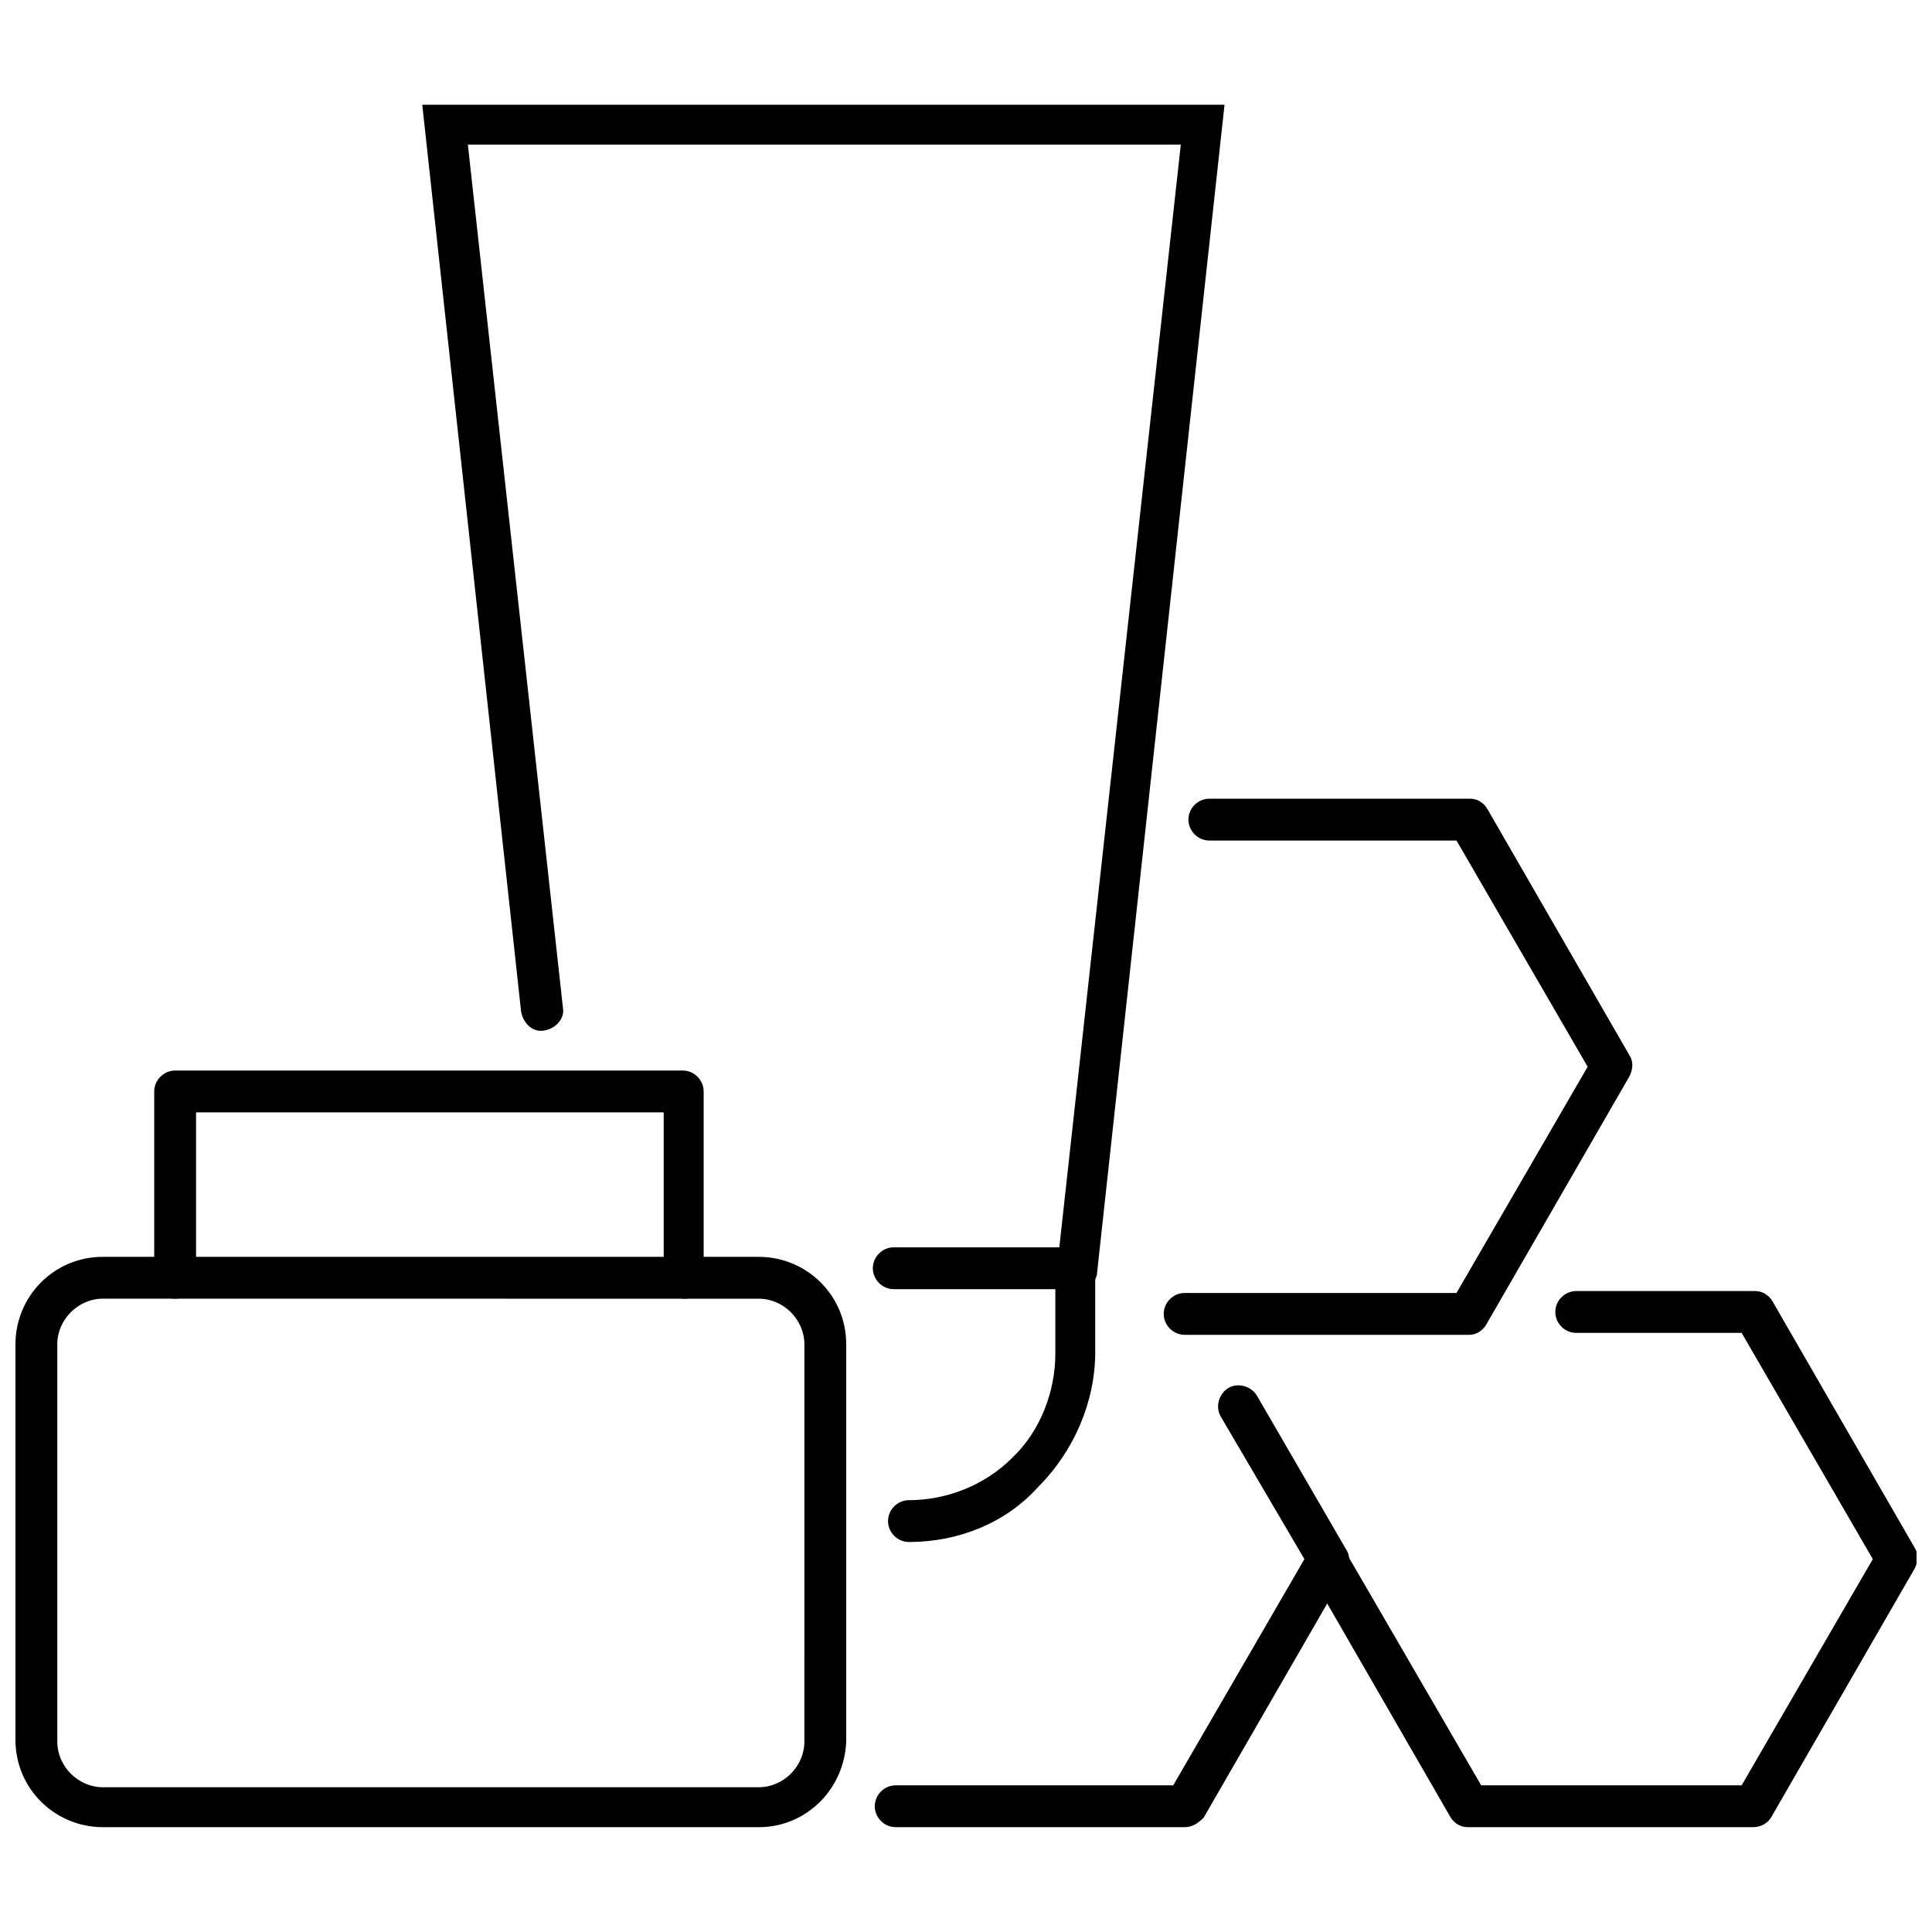
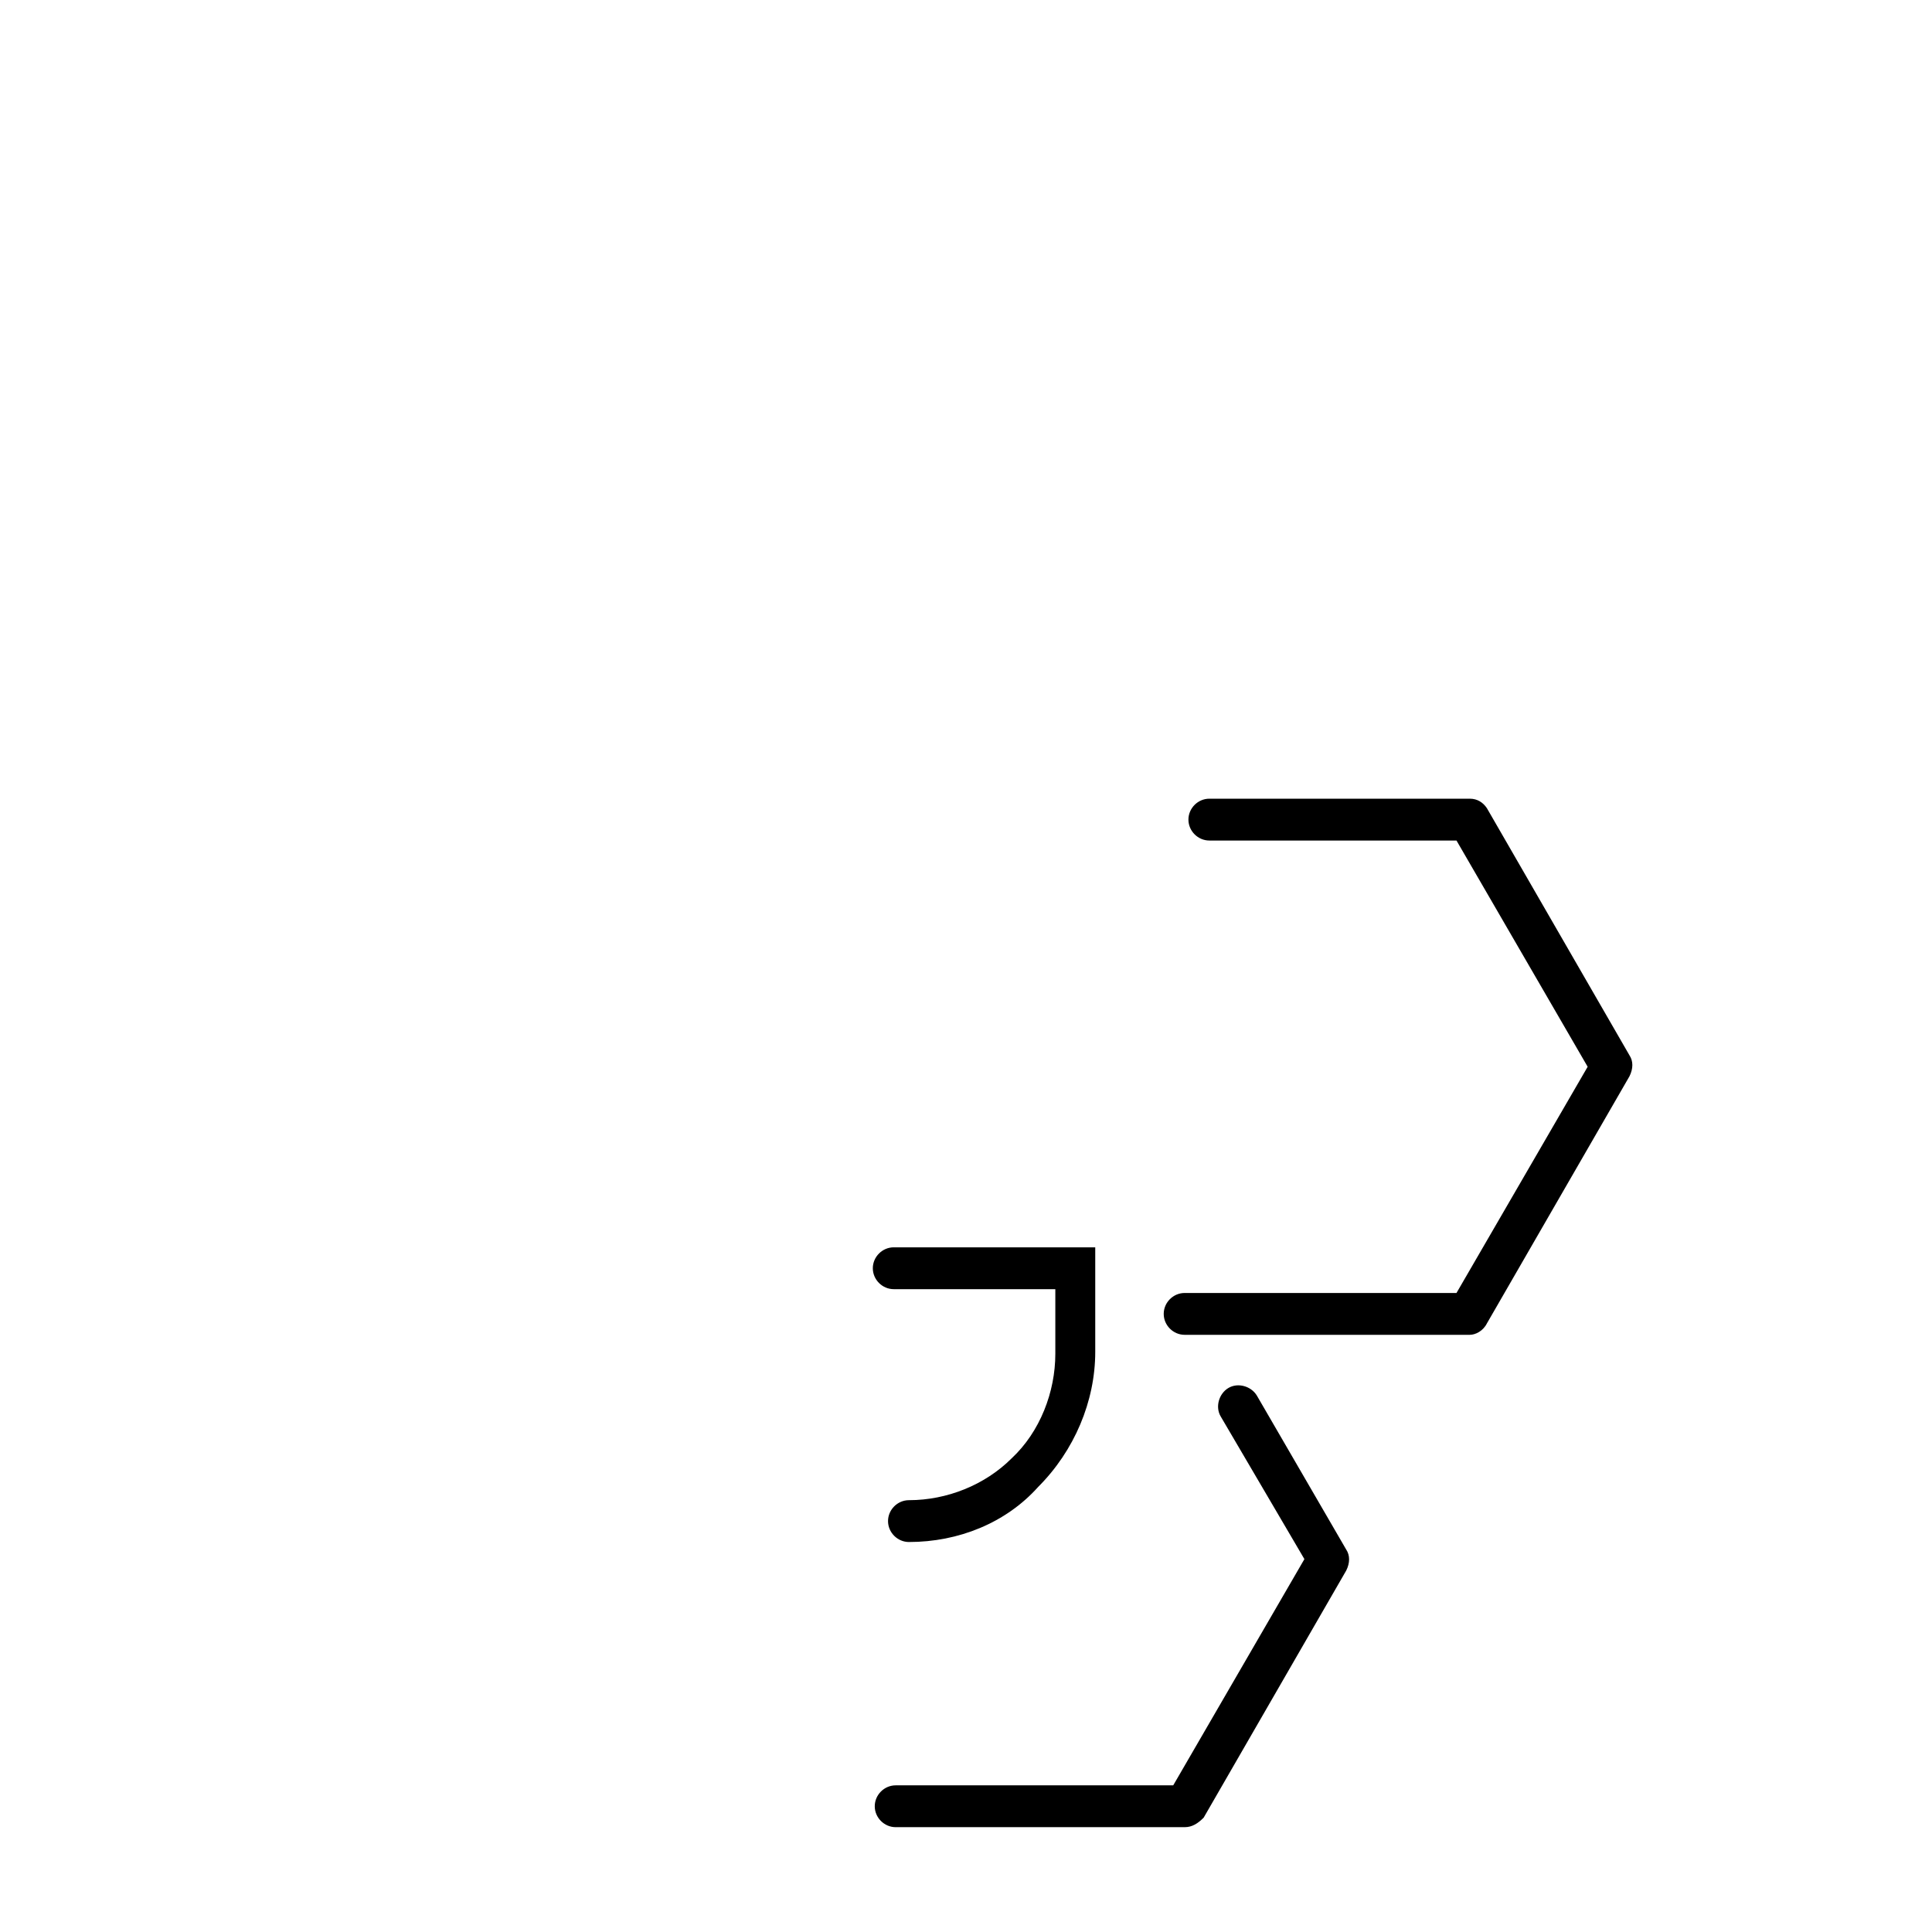
<svg xmlns="http://www.w3.org/2000/svg" width="800px" height="800px" version="1.1" viewBox="144 144 512 512">
  <defs>
    <clipPath id="b">
      <path d="m489 486h162.9v143h-162.9z" />
    </clipPath>
    <clipPath id="a">
      <path d="m148.09 477h220.91v152h-220.91z" />
    </clipPath>
  </defs>
  <g clip-path="url(#b)">
-     <path d="m608.57 628.22h-75.57c-2.016 0-3.527-1.008-4.535-2.519l-37.785-65.496c-1.512-2.519-0.504-6.047 2.016-7.559 2.519-1.512 6.047-0.504 7.559 2.016l36.273 62.473h69.023l34.762-59.953-34.762-59.953h-43.832c-3.023 0-5.543-2.519-5.543-5.543s2.519-5.543 5.543-5.543h47.359c2.016 0 3.527 1.008 4.535 2.519l37.785 65.496c1.008 1.512 1.008 3.527 0 5.543l-37.785 65.496c-1.012 2.016-3.027 3.023-5.043 3.023z" />
-   </g>
+     </g>
  <path d="m533.51 497.74h-75.57c-3.023 0-5.543-2.519-5.543-5.543 0-3.023 2.519-5.543 5.543-5.543h72.043l34.762-59.953-34.762-59.953h-65.496c-3.023 0-5.543-2.519-5.543-5.543s2.519-5.543 5.543-5.543h69.023c2.016 0 3.527 1.008 4.535 2.519l37.785 65.496c1.008 1.512 1.008 3.527 0 5.543l-37.785 65.496c-1.008 2.016-3.023 3.023-4.535 3.023z" />
  <path d="m457.94 628.22h-76.578c-3.023 0-5.543-2.519-5.543-5.543 0-3.023 2.519-5.543 5.543-5.543h73.555l34.762-59.953-22.168-37.785c-1.512-2.519-0.504-6.047 2.016-7.559 2.519-1.512 6.047-0.504 7.559 2.016l23.68 40.809c1.008 1.512 1.008 3.527 0 5.543l-37.785 65.496c-1.512 1.512-3.023 2.519-5.039 2.519z" />
  <g clip-path="url(#a)">
-     <path d="m345.08 628.22h-173.81c-12.594 0-23.176-10.078-23.176-23.176v-104.79c0-12.594 10.078-23.176 23.176-23.176h173.81c12.594 0 23.176 10.078 23.176 23.176v105.3c-0.504 12.594-10.578 22.668-23.176 22.668zm-173.81-140.06c-6.551 0-12.09 5.543-12.09 12.09v105.3c0 6.551 5.543 12.09 12.09 12.09h173.81c6.551 0 12.09-5.543 12.09-12.09l0.004-105.29c0-6.551-5.543-12.09-12.09-12.09z" />
-   </g>
-   <path d="m325.43 488.16c-3.023 0-5.543-2.519-5.543-5.543v-43.832l-123.93 0.004v43.832c0 3.023-2.519 5.543-5.543 5.543-3.023 0-5.543-2.519-5.543-5.543v-49.375c0-3.023 2.519-5.543 5.543-5.543h134.52c3.023 0 5.543 2.519 5.543 5.543v49.375c0 3.019-2.016 5.539-5.039 5.539z" />
-   <path d="m429.72 485.64h-0.504c-3.023-0.504-5.039-3.023-5.039-6.047l32.746-297.25h-188.93l25.191 228.73c0.504 3.023-2.016 5.543-5.039 6.047-3.023 0.504-5.543-2.016-6.047-5.039l-26.195-240.32h212.61l-33.754 309.34c-0.004 2.519-2.523 4.531-5.043 4.531z" />
+     </g>
  <path d="m384.88 552.65c-3.023 0-5.543-2.519-5.543-5.543s2.519-5.543 5.543-5.543c10.078 0 20.152-4.031 27.207-11.082 7.559-7.055 11.586-17.633 11.586-27.711v-17.129h-42.824c-3.023 0-5.543-2.519-5.543-5.543 0-3.023 2.519-5.543 5.543-5.543h53.402v27.711c0 13.098-5.543 26.199-15.113 35.77-8.562 9.574-21.156 14.613-34.258 14.613z" />
</svg>